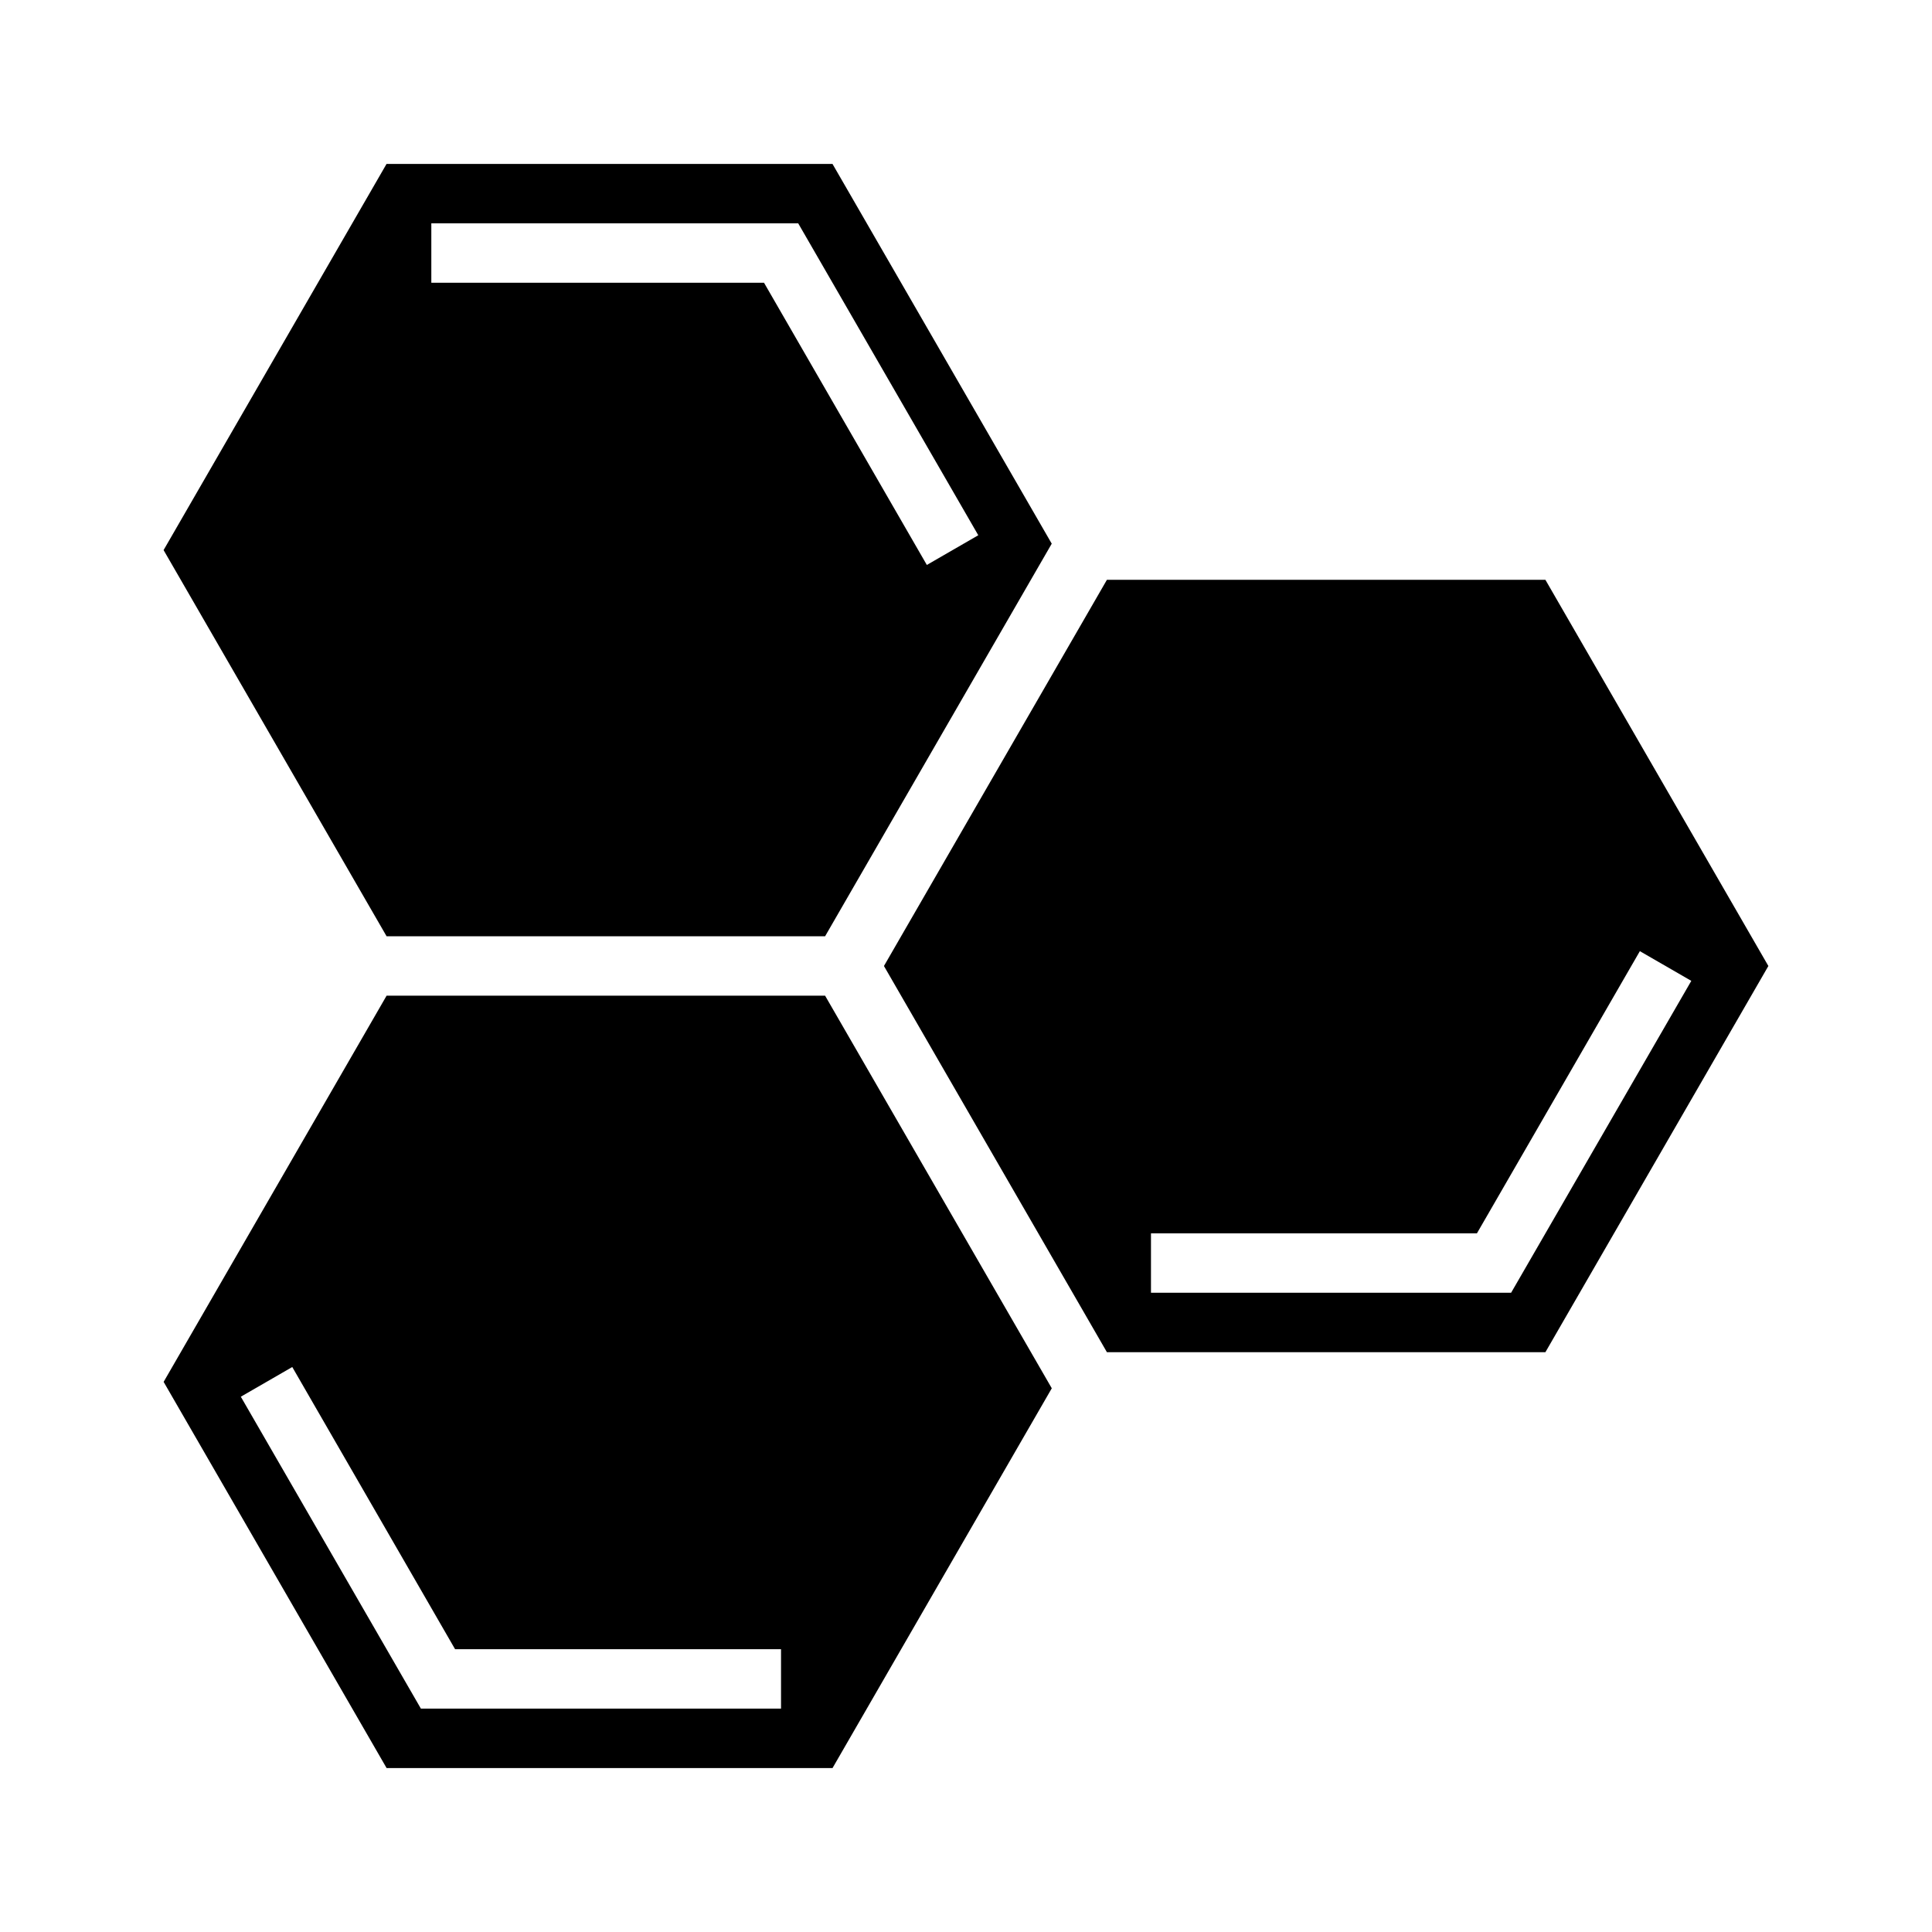
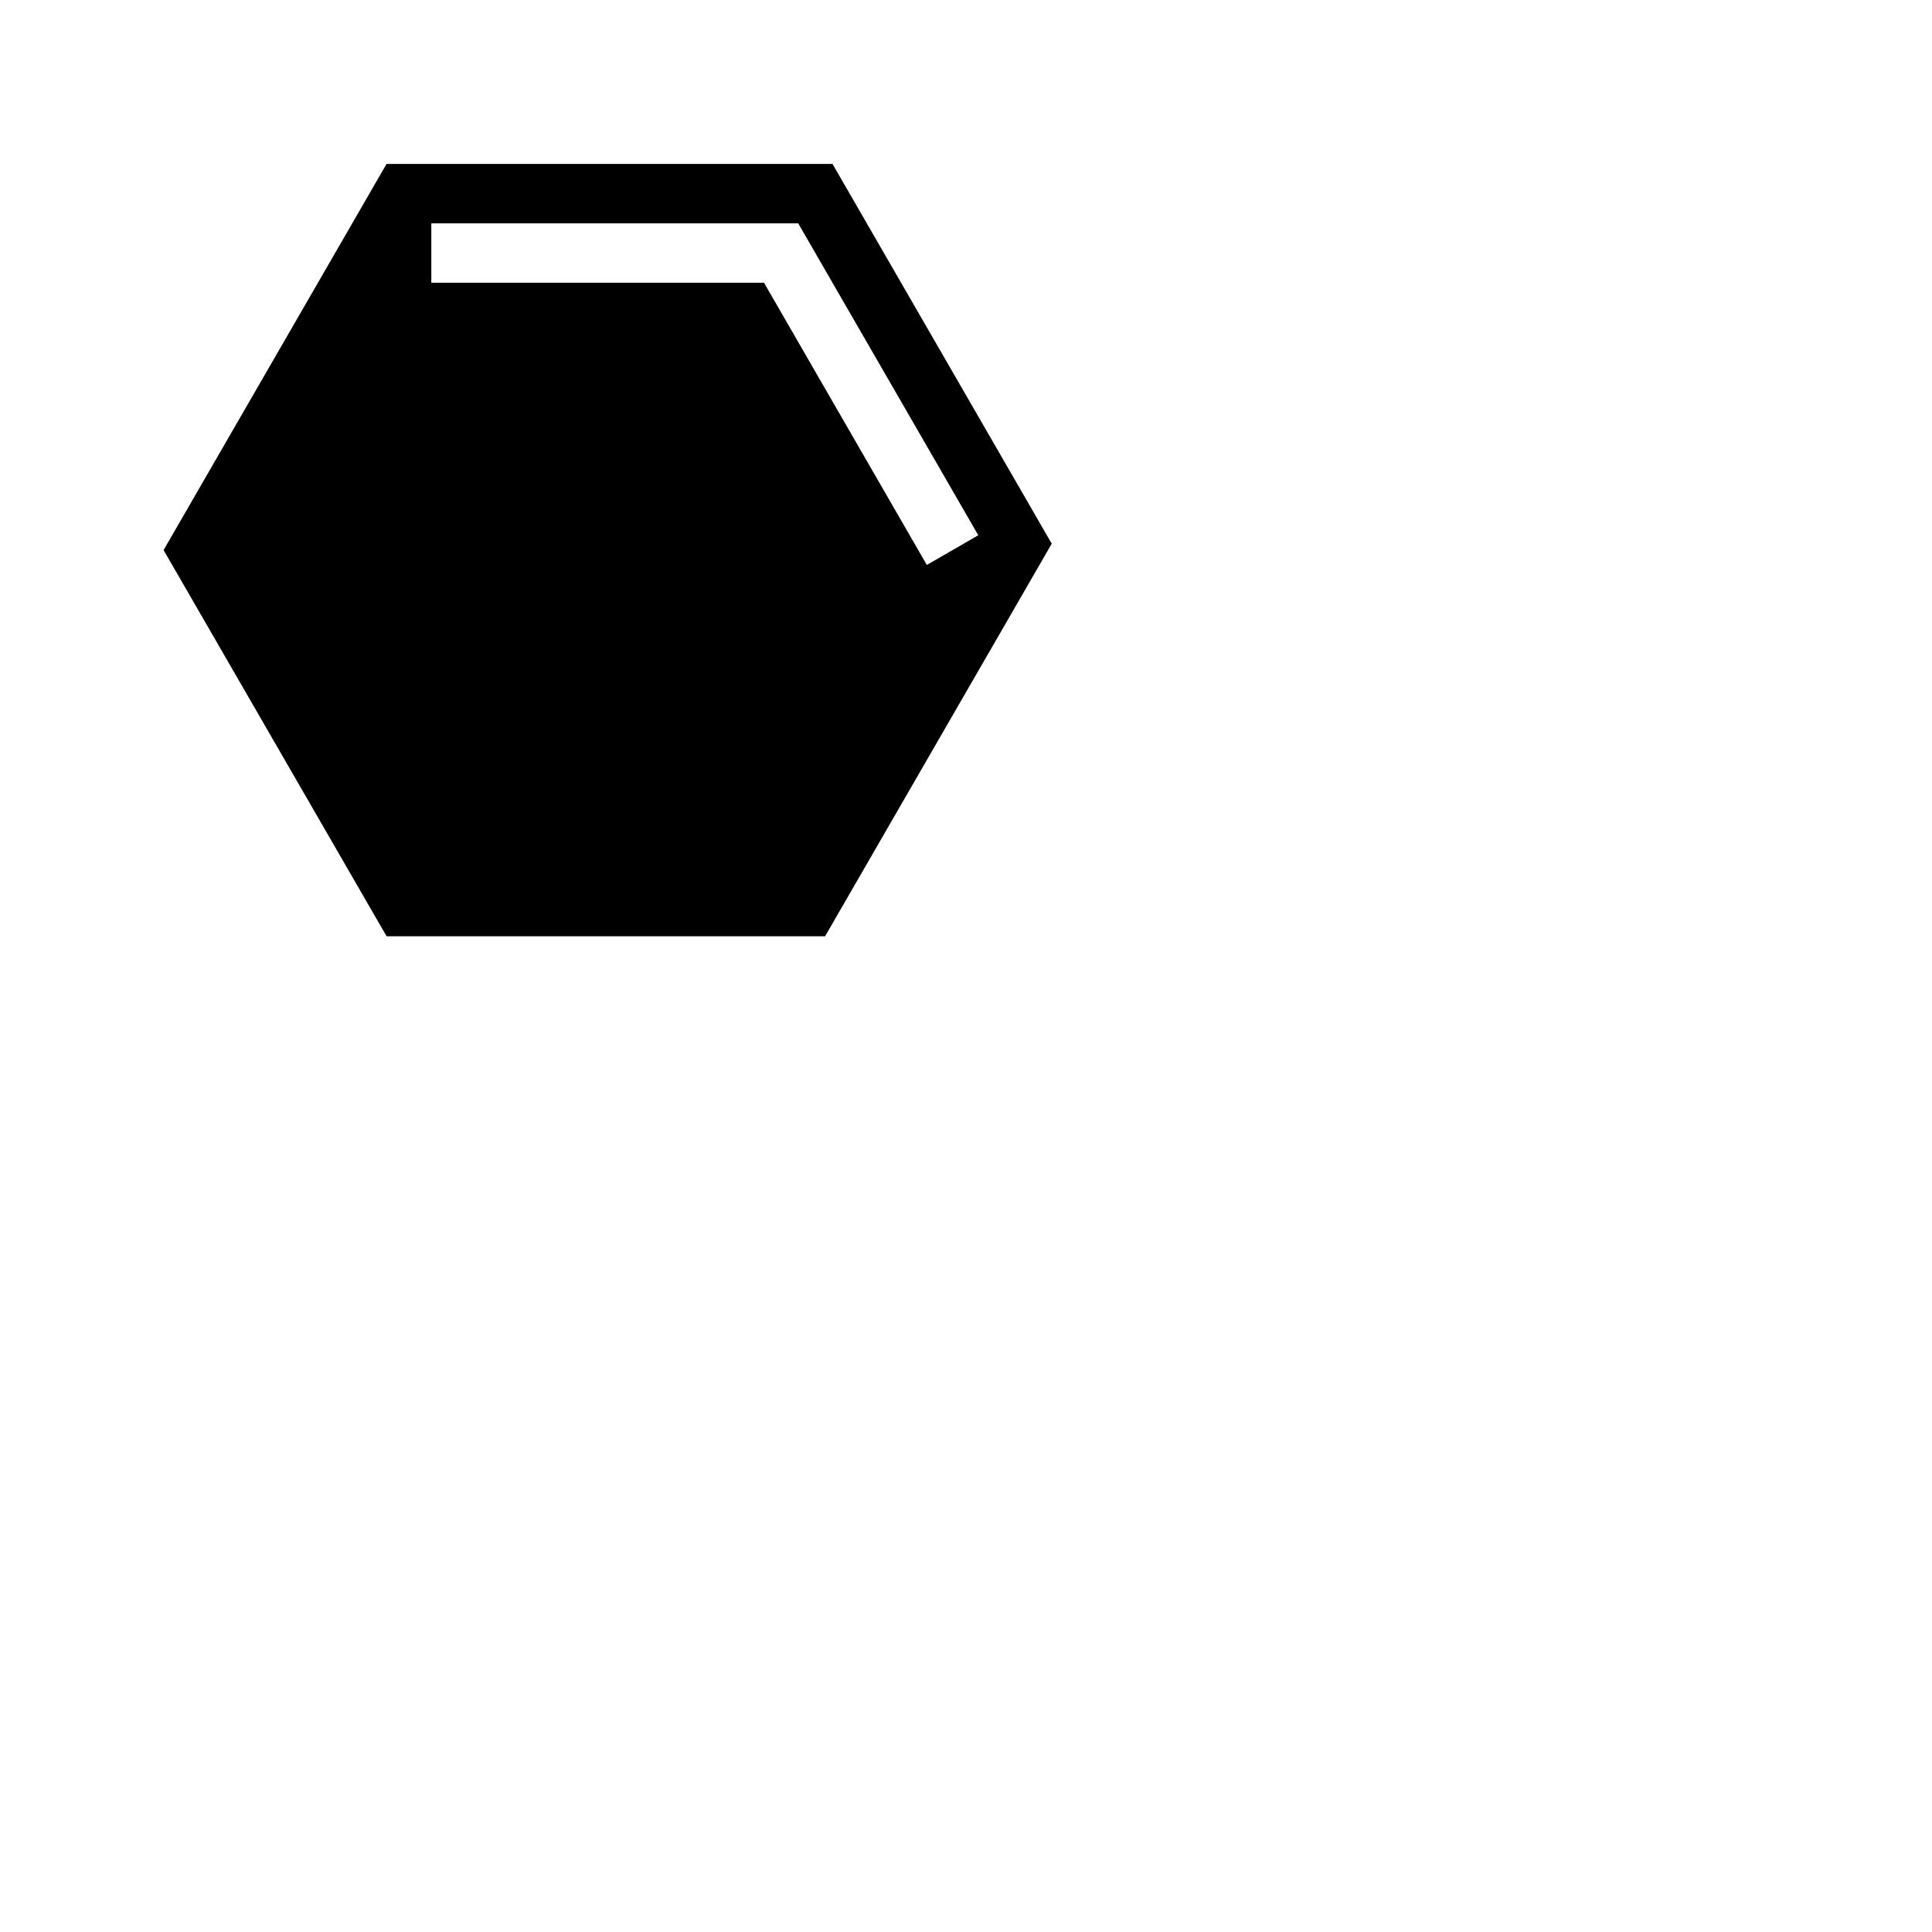
<svg xmlns="http://www.w3.org/2000/svg" fill="#000000" width="800px" height="800px" version="1.1" viewBox="144 144 512 512">
  <g>
    <path d="m246.45 392.12h116.21l60.062-104.04-58.102-100.64h-118.18l-59.086 102.34zm11.855-188.93h97.23l47.719 82.656-13.633 7.871-43.148-74.785h-88.168z" />
-     <path d="m362.66 407.87h-116.21l-59.086 102.34 59.086 102.34h118.18l58.102-100.64zm-11.68 188.93h-95.441l-47.719-82.656 13.633-7.871 43.148 74.781h86.379z" />
-     <path d="m553.55 502.34 59.086-102.34-59.086-102.34h-116.21l-59.086 102.34 59.086 102.34zm-104.53-31.488h86.379l43.18-74.785 13.633 7.871-47.754 82.656h-95.438z" />
  </g>
</svg>